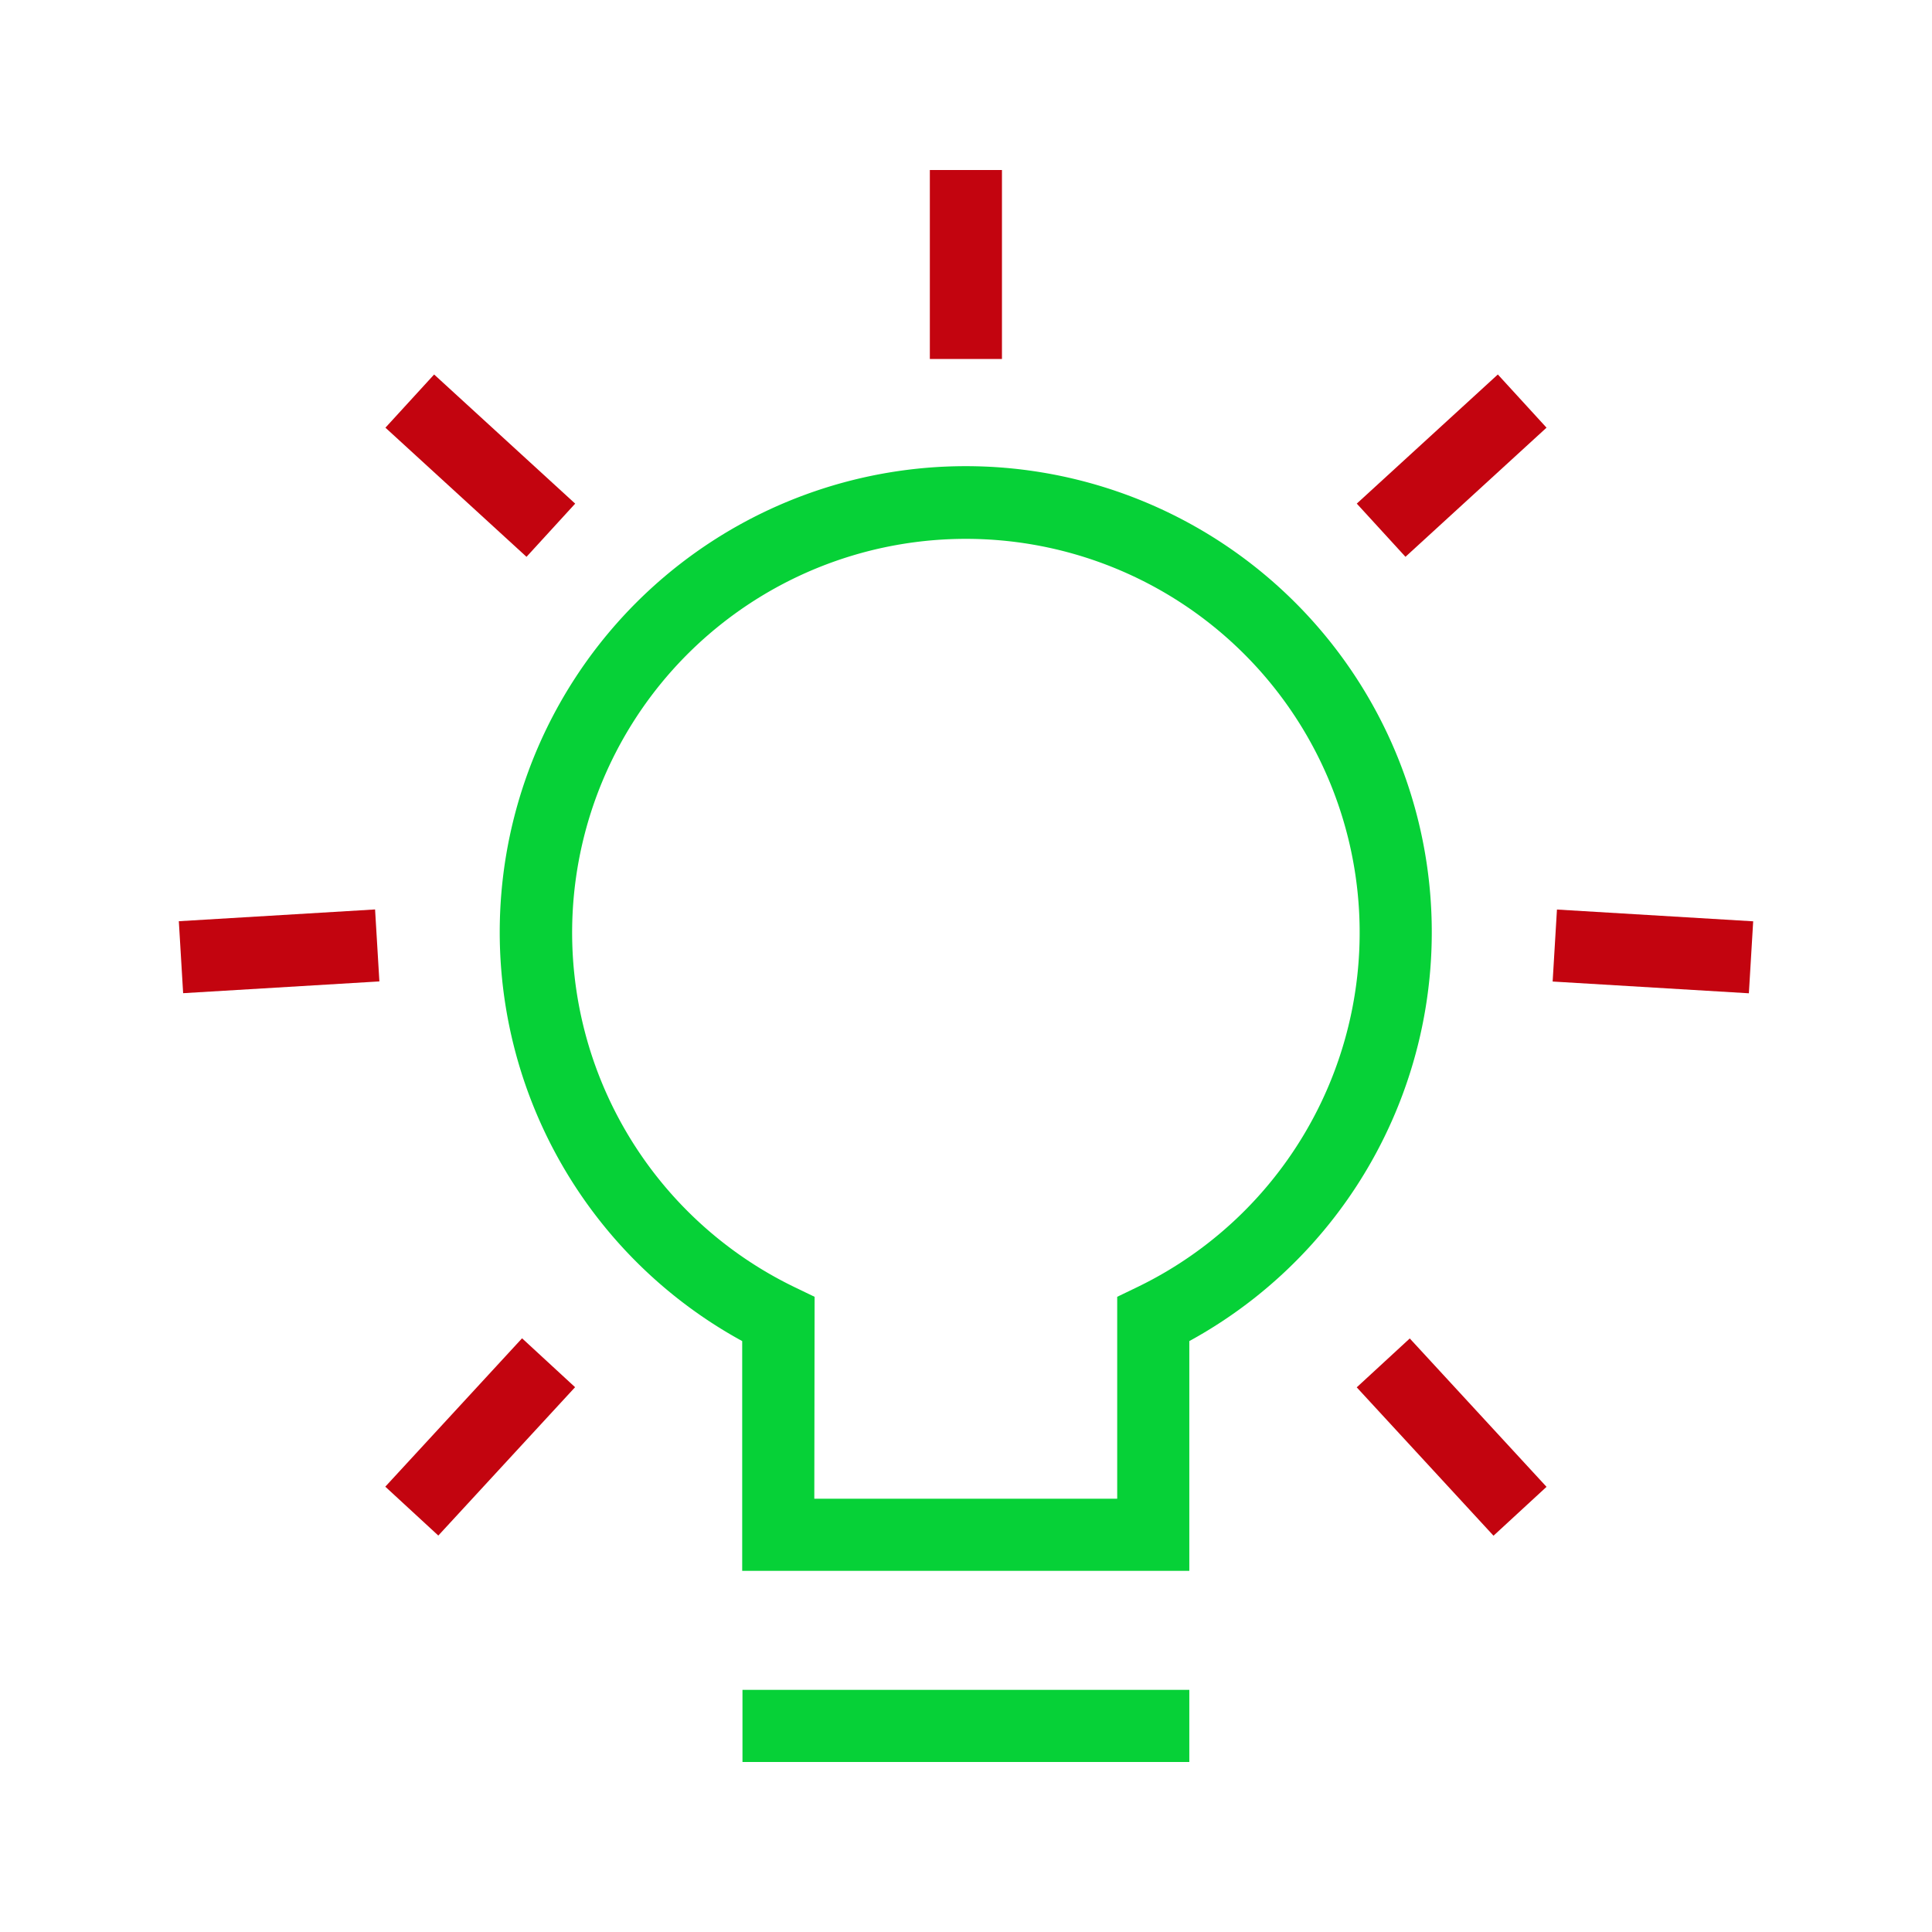
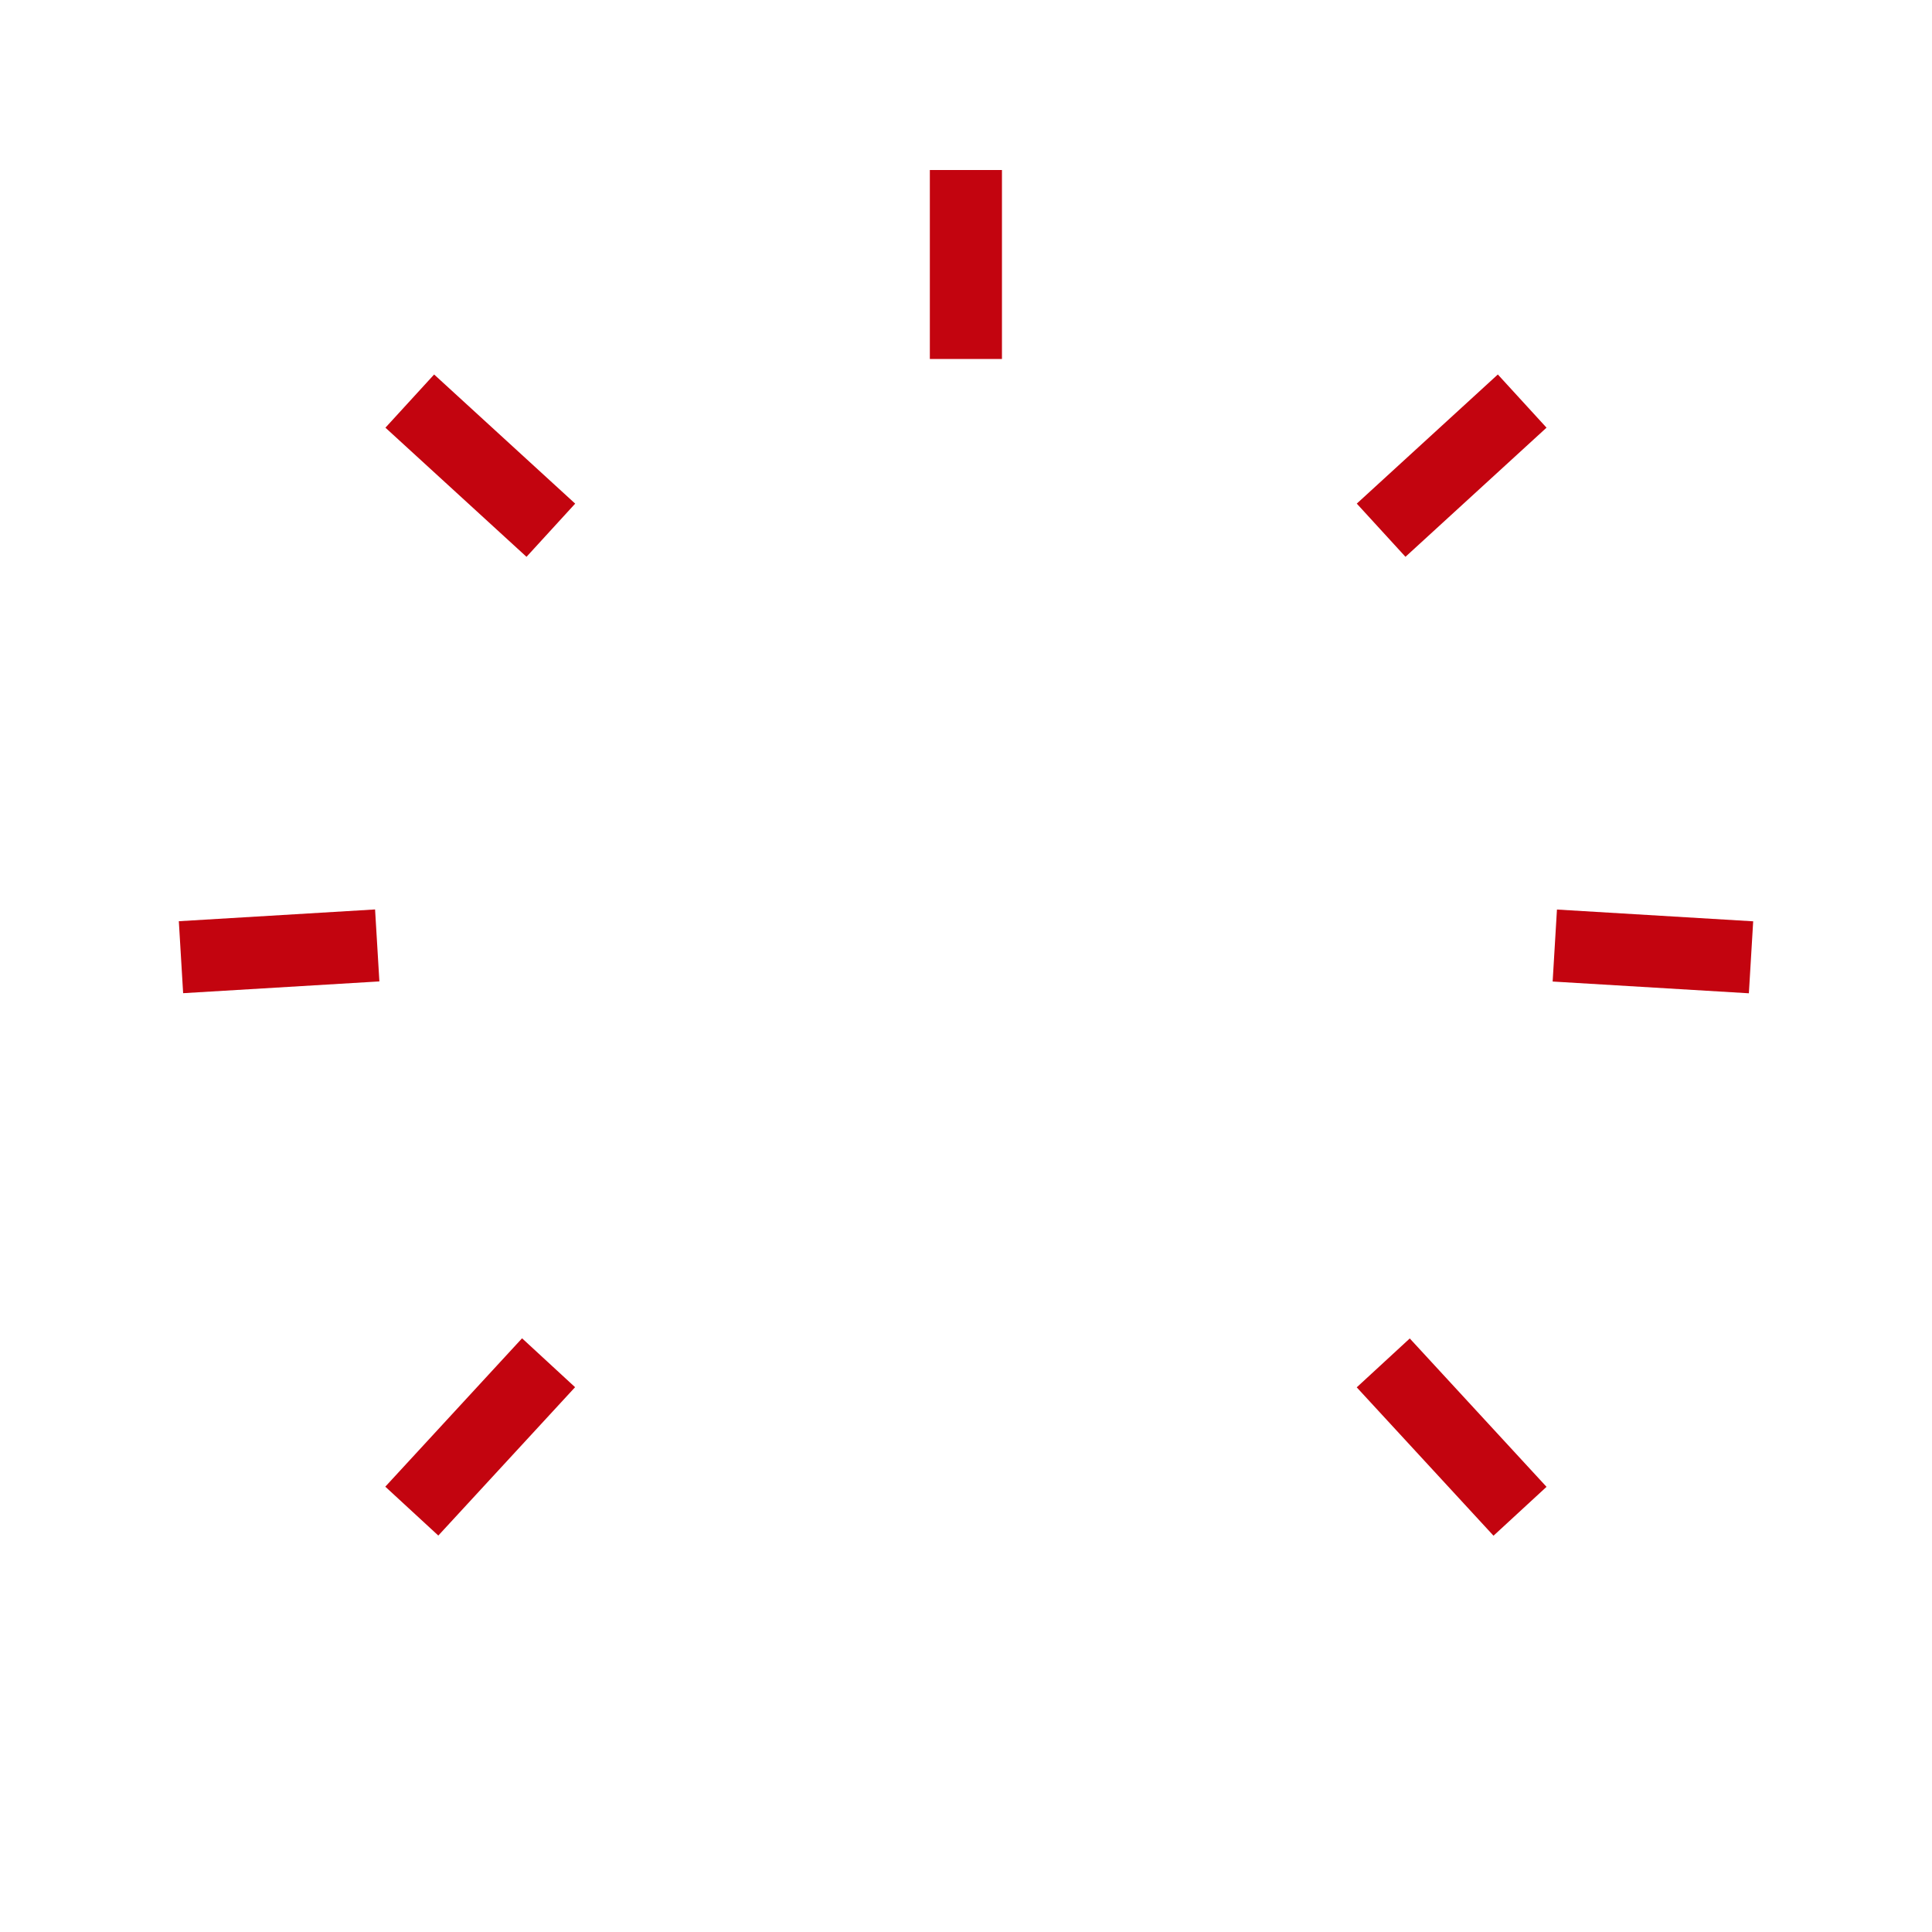
<svg xmlns="http://www.w3.org/2000/svg" t="1749632390130" class="icon" viewBox="0 0 1024 1024" version="1.1" p-id="76176" width="200" height="200">
-   <path d="M630.364 832.582H393.377v-121.78a247.002 247.002 0 1 1 236.987 0zM431.6 794.358h160.54V687.332l10.779-5.198a208.701 208.701 0 1 0-181.945 0l10.78 5.198z m-38.07 101.293h236.834v38.224H393.529z" fill="#06d137" p-id="76177" />
  <path d="M492.835 90.125h38.223v100.146h-38.223zM204.284 226.683l25.809-28.194 74.765 68.444-25.8 28.193zM94.78 488.263l104.014-6.238 2.286 38.147-104.015 6.238z m109.434 299.704l72.488-78.641 28.102 25.916-72.488 78.634z m514.881-52.649l28.11-25.908 72.487 78.642-28.102 25.908z m103.839-215.085l2.285-38.155 104.007 6.239-2.286 38.147zM719.119 266.925l74.766-68.443 25.808 28.193-74.765 68.444z" fill="#c3040f" p-id="76178" data-spm-anchor-id="a313x.search_index.0.i132.7cc93a815CtBON" class="selected" />
</svg>